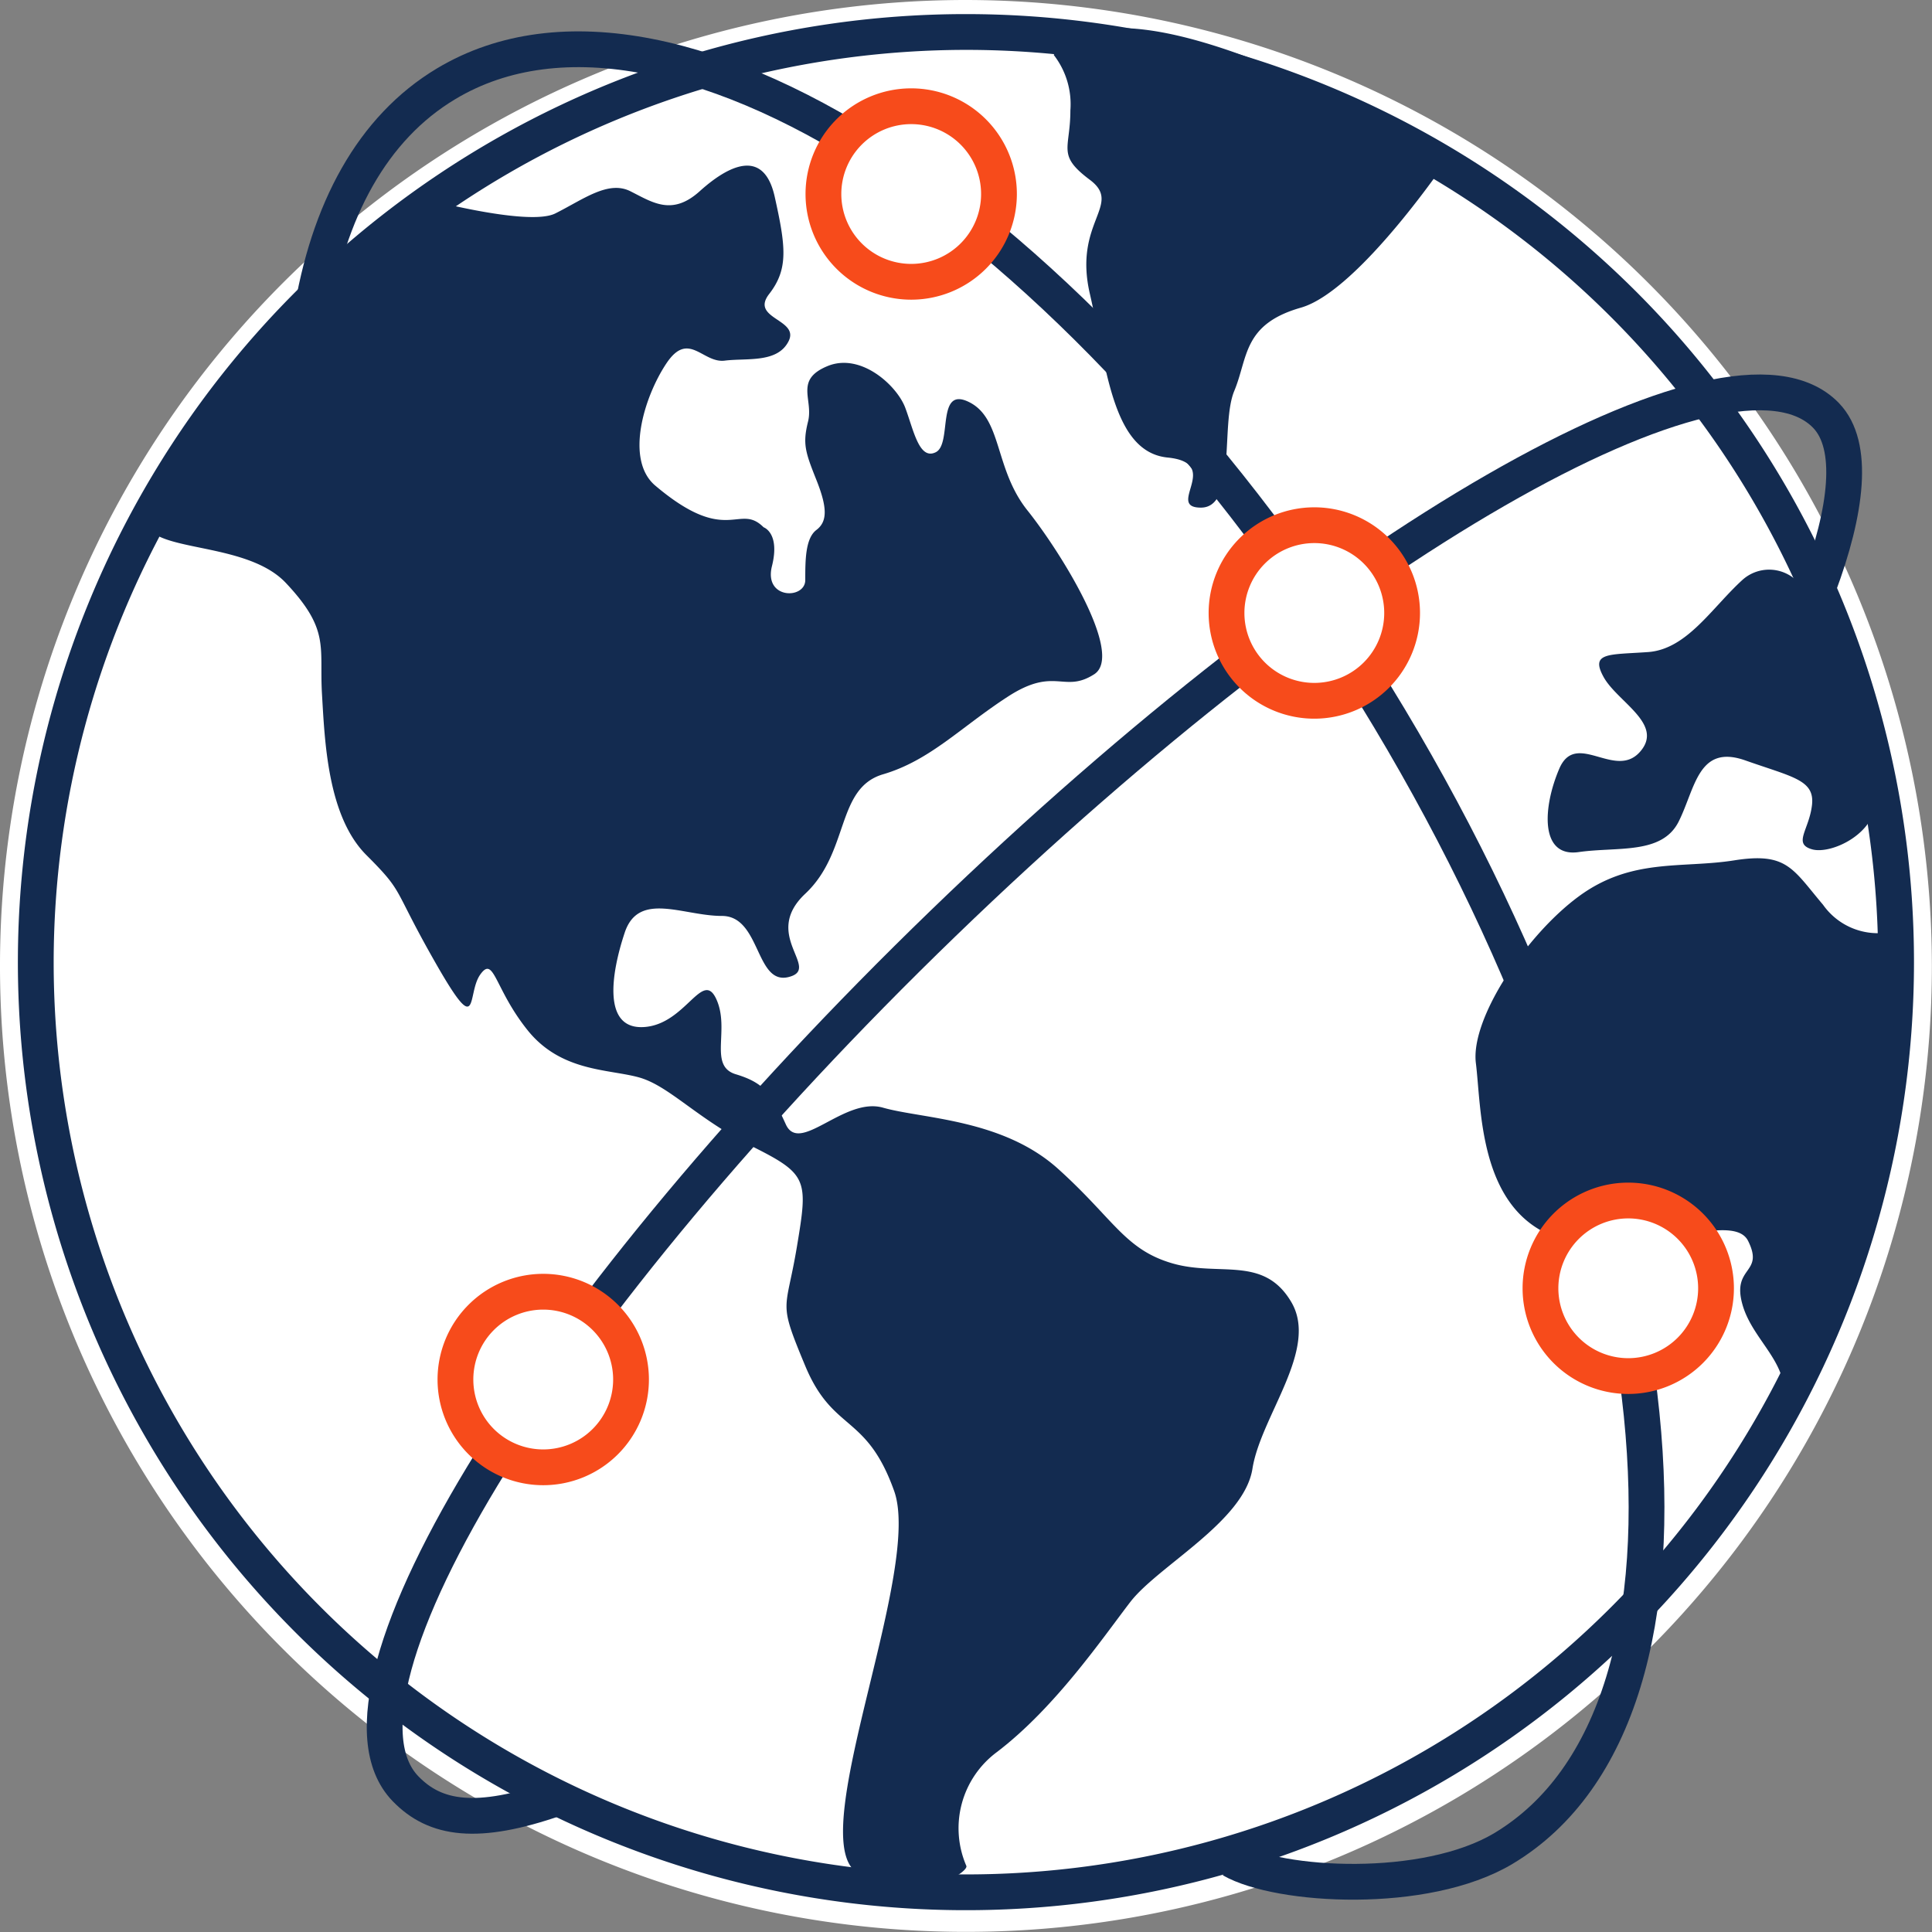
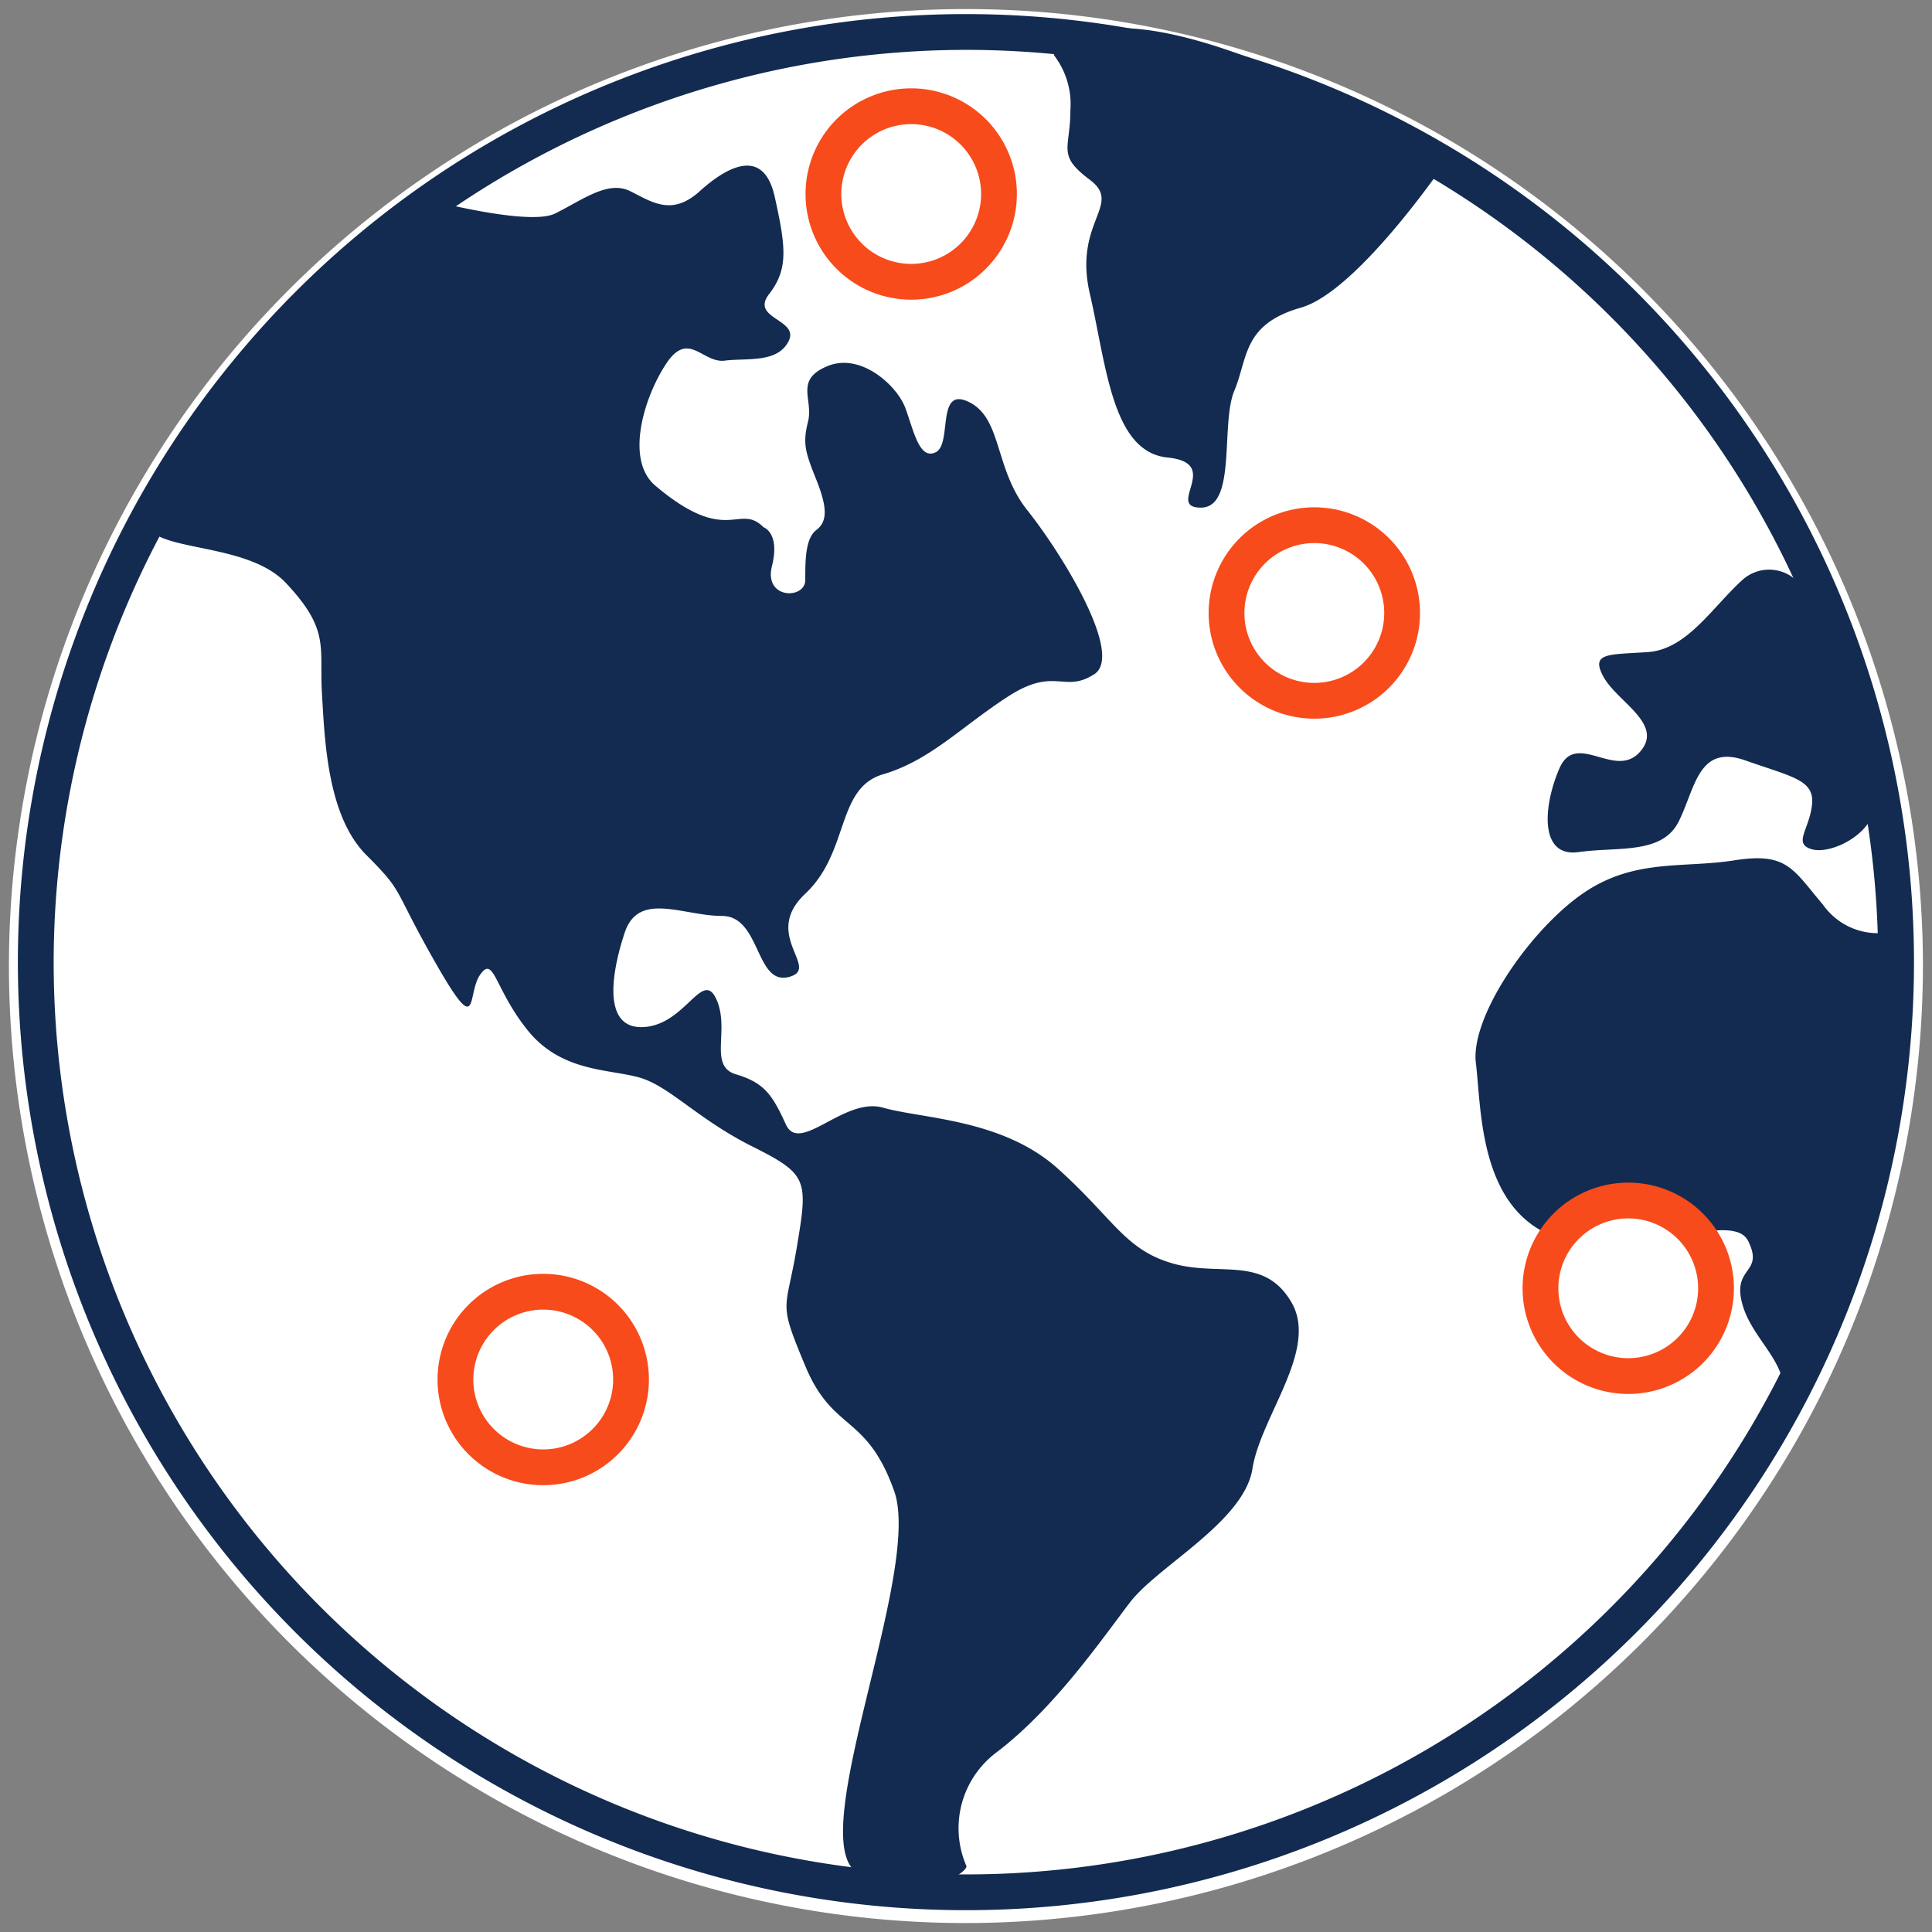
<svg xmlns="http://www.w3.org/2000/svg" id="Group_9445" data-name="Group 9445" width="108.007" height="108.007" viewBox="0 0 108.007 108.007">
  <rect x="0" y="0" width="108.007" height="108.007" fill="#808080" stroke="none" />
  <defs>
    <clipPath id="clip-path">
      <rect id="Rectangle_6285" data-name="Rectangle 6285" width="108.007" height="108.007" fill="none" />
    </clipPath>
  </defs>
  <g id="Group_9444" data-name="Group 9444" clip-path="url(#clip-path)">
    <path id="Path_10180" data-name="Path 10180" d="M54,107.507a53.5,53.5,0,1,1,53.5-53.5,53.564,53.564,0,0,1-53.5,53.5" fill="#fff" />
-     <path id="Path_10181" data-name="Path 10181" d="M54,1A53,53,0,1,1,1,54,53,53,0,0,1,54,1m0-1a54,54,0,1,0,54,54A54.065,54.065,0,0,0,54,0" fill="#fff" />
    <path id="Path_10182" data-name="Path 10182" d="M107.007,53.792a53,53,0,1,1-53-53,53,53,0,0,1,53,53" fill="#fff" />
    <path id="Path_10183" data-name="Path 10183" d="M54,2.788a51,51,0,1,1-51,51,51.061,51.061,0,0,1,51-51m0-2a53,53,0,1,0,53,53,53,53,0,0,0-53-53" fill="#132b50" />
-     <path id="Path_10184" data-name="Path 10184" d="M68.858,103.97c2.635,1.506,10.825,1.983,15.193-.634,12.793-7.666,9.933-35.964-6.39-63.207S37.735-2.983,24.941,4.683c-4.119,2.467-6.615,7.073-7.562,13.094" fill="none" stroke="#132b50" stroke-miterlimit="10" stroke-width="2" />
    <path id="Path_10185" data-name="Path 10185" d="M46.033,10.846a4.907,4.907,0,1,1,4.907,4.907,4.907,4.907,0,0,1-4.907-4.907" fill="#fff" />
    <path id="Path_10186" data-name="Path 10186" d="M46.033,10.846a4.907,4.907,0,1,1,4.907,4.907A4.907,4.907,0,0,1,46.033,10.846Z" fill="none" stroke="#f74b1b" stroke-miterlimit="10" stroke-width="2" />
    <path id="Path_10187" data-name="Path 10187" d="M23.28,11s6.211,1.708,7.764.932,2.95-1.864,4.192-1.243,2.329,1.4,3.882,0S42.689,8.209,43.31,11s.776,4.037-.31,5.435,1.708,1.4,1.086,2.639-2.329.932-3.571,1.087-2.018-1.708-3.261.155-2.33,5.386-.621,6.832c4.037,3.416,4.659.932,6.056,2.329,0,0,.932.311.466,2.174s1.863,1.863,1.863.777,0-2.33.621-2.8.621-1.243,0-2.8-.776-2.019-.466-3.261-.776-2.329,1.087-3.1,3.882,1.086,4.348,2.329.776,2.95,1.708,2.484,0-3.727,1.863-2.8,1.4,3.727,3.261,6.056,5.434,8.074,3.726,9.161-2.173-.466-4.813,1.242-4.348,3.571-6.987,4.348-1.864,4.347-4.348,6.676.932,4.193-.932,4.658-1.552-3.416-3.726-3.416-4.658-1.4-5.435.932-1.242,5.435,1.087,5.279,3.261-3.26,4.037-1.552-.465,3.726,1.087,4.192,2.019,1.087,2.795,2.8,3.261-1.553,5.435-.932,6.676.621,9.782,3.416,3.726,4.5,6.366,5.279,5.124-.465,6.677,2.174-1.708,6.366-2.174,9.317-5.279,5.434-6.832,7.453-4.192,5.9-7.453,8.384a5.3,5.3,0,0,0-1.708,6.366c.155.466-4.037,2.795-6.366.156s3.881-16.77,2.329-21.117-3.416-3.261-4.969-6.988-1.087-2.95-.466-6.676.621-4.037-2.484-5.59S37.41,60.691,35.7,60.225s-4.348-.31-6.211-2.639-1.863-4.193-2.64-3.106,0,3.727-2.484-.621-1.708-3.882-3.882-6.056S18.156,41.437,18,38.8s.466-3.572-2.019-6.211S7.126,31.116,8.3,28.465A25.932,25.932,0,0,1,10,25.74Z" fill="#132b50" />
    <path id="Path_10188" data-name="Path 10188" d="M58.907,3.069a4.493,4.493,0,0,1,.932,3.1c0,2.174-.777,2.485,1.087,3.882s-.932,2.329,0,6.366,1.242,8.851,4.347,9.161-.155,2.8,1.863,2.8S68.223,23.72,69,21.857s.465-3.727,3.726-4.658S81.045,8.73,81.045,8.73,62.789-2.366,58.907,3.069" fill="#132b50" />
    <path id="Path_10189" data-name="Path 10189" d="M100.675,32.726a2.228,2.228,0,0,0-3.261-.311c-1.708,1.553-3.105,3.882-5.279,4.038s-3.261,0-2.484,1.4,3.416,2.64,2.018,4.192-3.571-1.242-4.5.932-1.087,4.969,1.087,4.658,4.658.155,5.59-1.708,1.087-4.348,3.727-3.416,3.881,1.087,3.726,2.484-1.087,2.174,0,2.485,3.727-.932,3.571-2.95-4.192-11.8-4.192-11.8" fill="#132b50" />
    <path id="Path_10190" data-name="Path 10190" d="M105.489,52.135a3.746,3.746,0,0,1-3.572-1.553c-1.708-2.018-2.019-2.95-4.968-2.484s-5.746-.155-8.695,2.018-6.056,6.832-5.746,9.317.155,7.919,4.193,9.627,10.093-1.553,11.024.31-.931,1.4-.311,3.571,2.951,3.416,2.175,5.9,8.695-20.651,5.9-26.707" fill="#132b50" />
-     <path id="Path_10191" data-name="Path 10191" d="M31.081,100.54c-4.414,1.533-6.746,1.18-8.41-.541-5.333-5.515,8.121-27.174,30.049-48.375s44.028-33.916,49.361-28.4c1.625,1.68,1.16,5.342-.412,9.551" fill="none" stroke="#132b50" stroke-miterlimit="10" stroke-width="2" />
    <path id="Path_10192" data-name="Path 10192" d="M86.119,72.021a4.907,4.907,0,1,1,4.907,4.907,4.907,4.907,0,0,1-4.907-4.907" fill="#fff" />
    <path id="Path_10193" data-name="Path 10193" d="M86.119,72.021a4.907,4.907,0,1,1,4.907,4.907A4.907,4.907,0,0,1,86.119,72.021Z" fill="none" stroke="#f74b1b" stroke-miterlimit="10" stroke-width="2" />
    <path id="Path_10194" data-name="Path 10194" d="M25.461,77.122a4.908,4.908,0,1,1,4.907,4.907,4.907,4.907,0,0,1-4.907-4.907" fill="#fff" />
    <path id="Path_10195" data-name="Path 10195" d="M25.461,77.122a4.908,4.908,0,1,1,4.907,4.907A4.907,4.907,0,0,1,25.461,77.122Z" fill="none" stroke="#f74b1b" stroke-miterlimit="10" stroke-width="2" />
    <path id="Path_10196" data-name="Path 10196" d="M68.568,34.27a4.908,4.908,0,1,1,4.907,4.907,4.907,4.907,0,0,1-4.907-4.907" fill="#fff" />
    <path id="Path_10197" data-name="Path 10197" d="M68.568,34.27a4.908,4.908,0,1,1,4.907,4.907A4.907,4.907,0,0,1,68.568,34.27Z" fill="none" stroke="#f74b1b" stroke-miterlimit="10" stroke-width="2" />
  </g>
</svg>